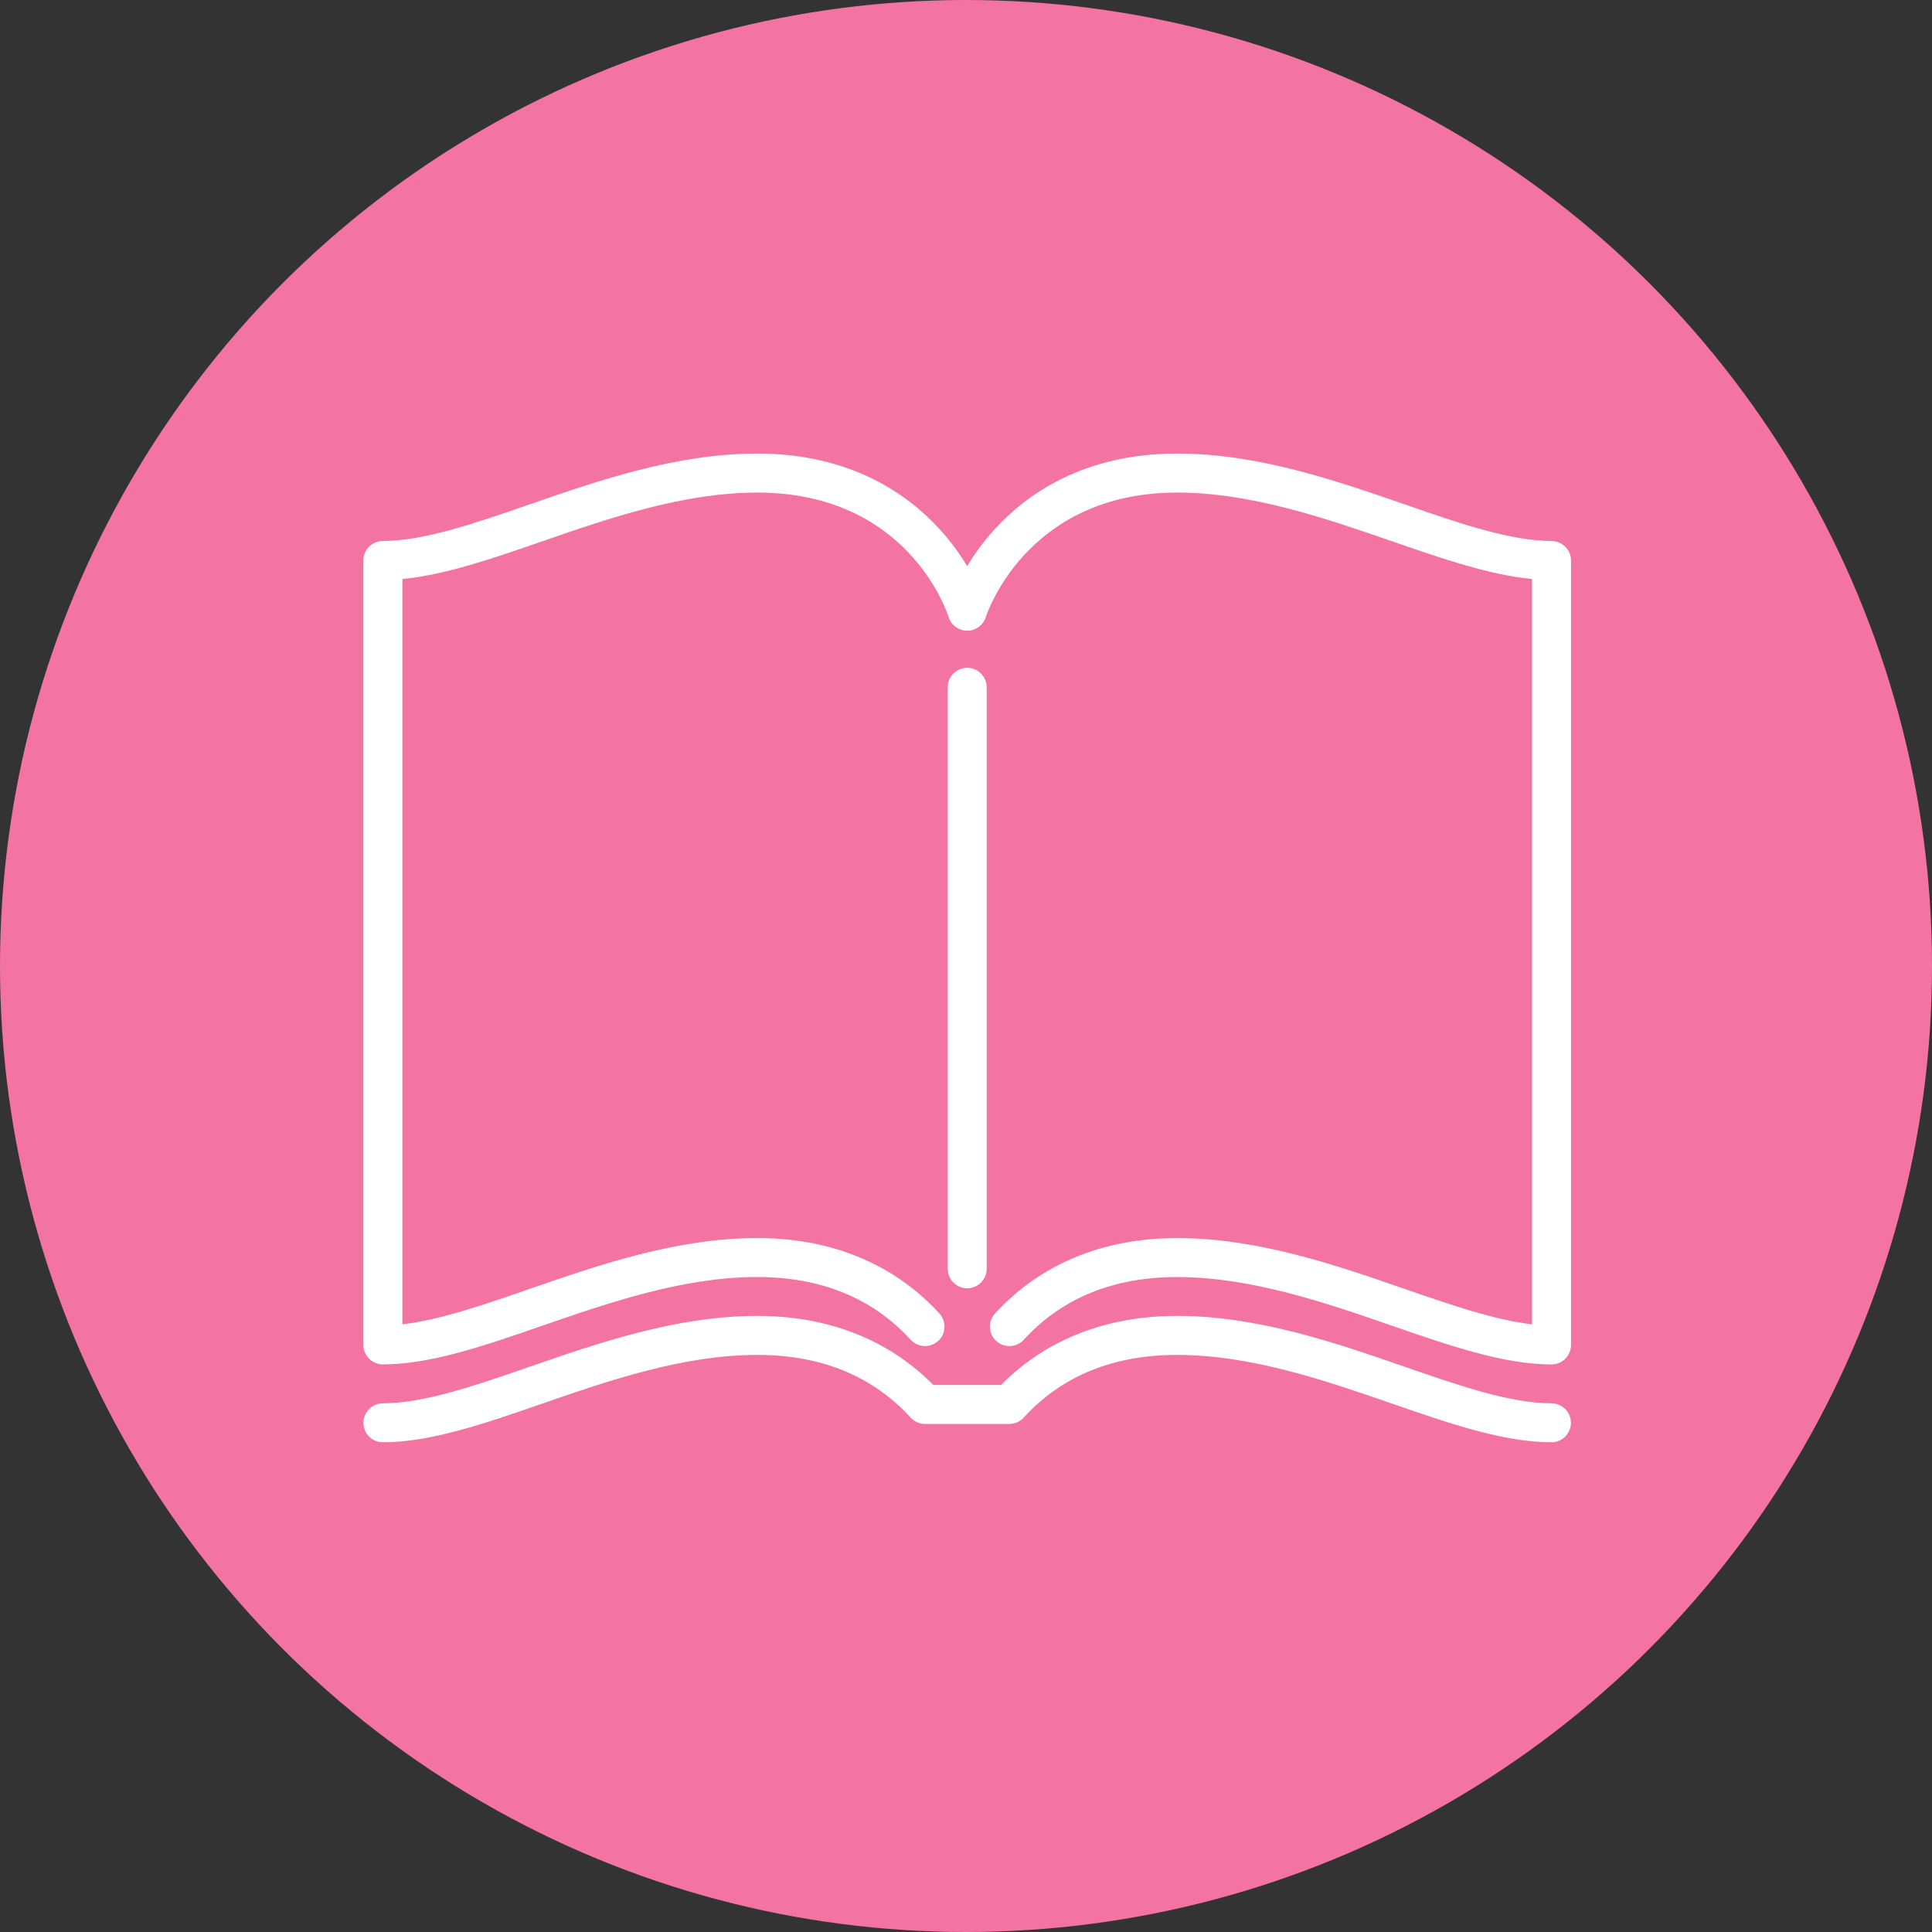
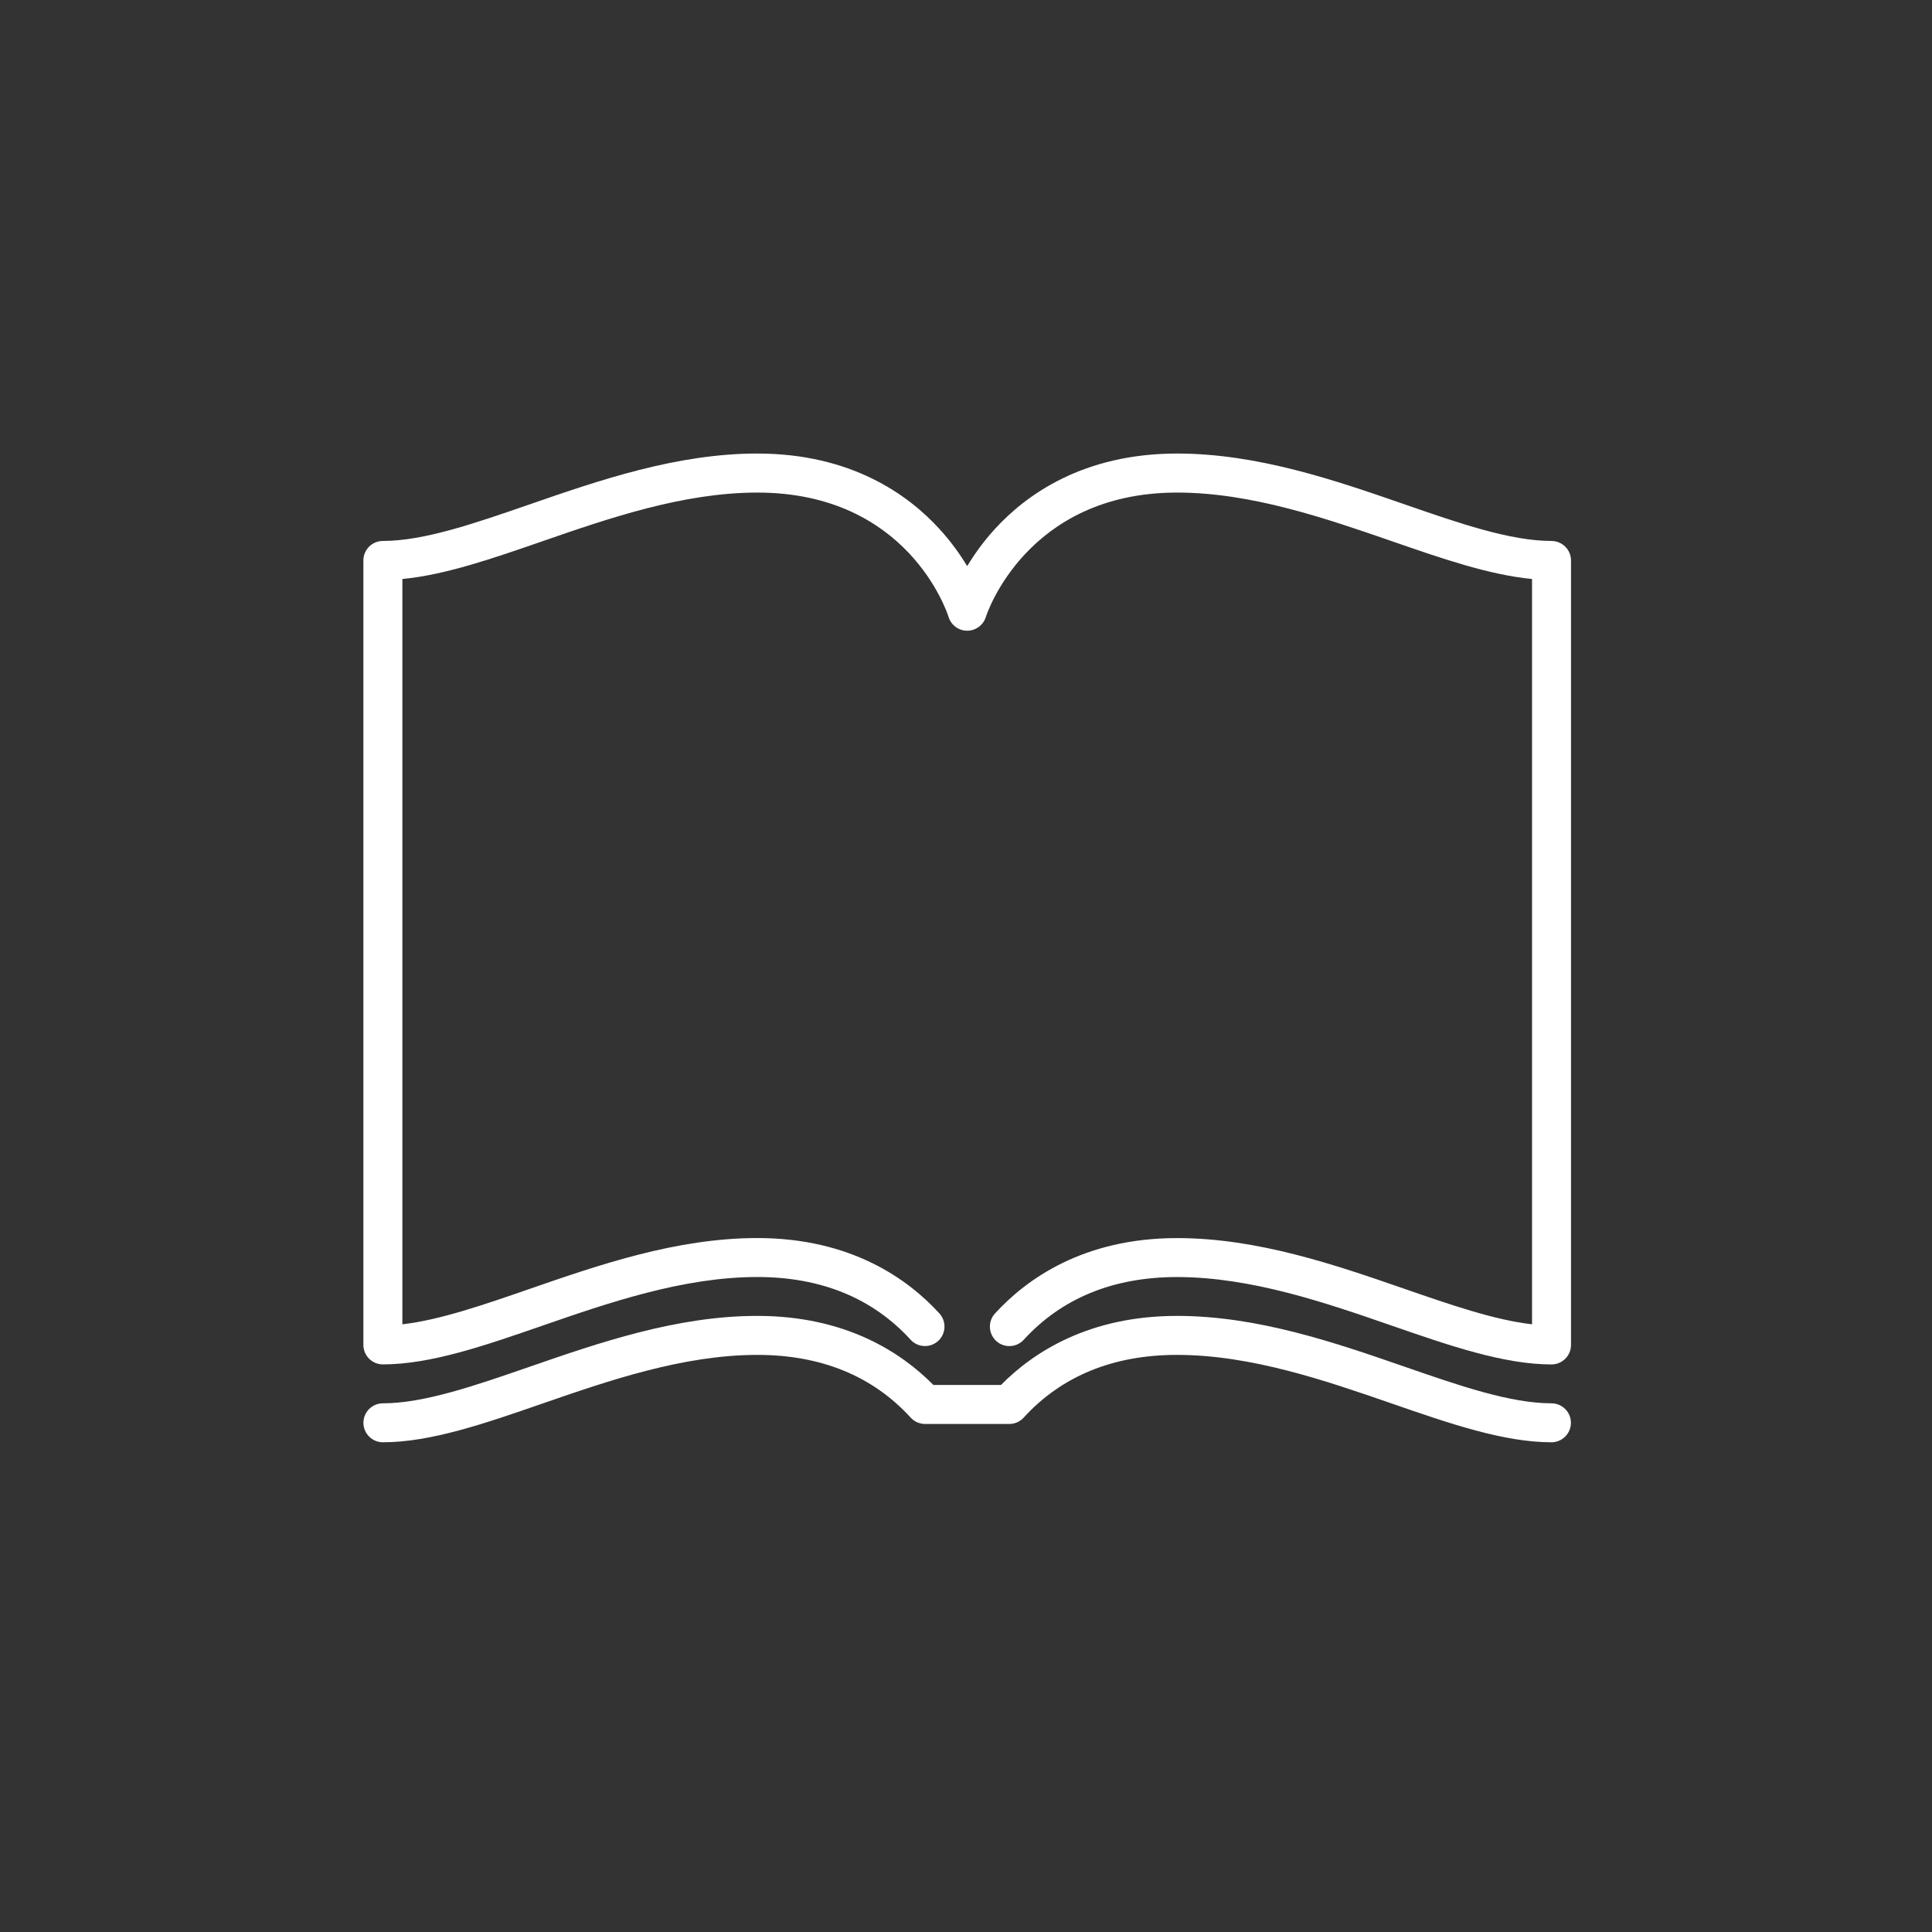
<svg xmlns="http://www.w3.org/2000/svg" width="48" height="48">
  <rect width="100%" height="100%" fill="#333333" stroke="none" />
  <g>
-     <circle id="svg_1" fill="#F374A1" r="24" cy="24" cx="24" />
-     <path id="svg_2" fill="white" d="m24.514,31.523l0,-14.448c0,-0.267 -0.217,-0.484 -0.484,-0.484c-0.267,0 -0.484,0.217 -0.484,0.484l0,14.448c0,0.267 0.217,0.484 0.484,0.484c0.267,0 0.484,-0.217 0.484,-0.484z" />
    <path id="svg_3" fill="white" d="m38.546,13.44c-1.023,0 -2.298,-0.441 -3.647,-0.909c-1.709,-0.592 -3.647,-1.263 -5.656,-1.263c-2.325,0 -3.743,1.019 -4.524,1.873c-0.292,0.32 -0.518,0.64 -0.69,0.924c-0.171,-0.284 -0.398,-0.605 -0.69,-0.924c-0.78,-0.855 -2.199,-1.873 -4.524,-1.873c-2.009,0 -3.946,0.671 -5.656,1.263c-1.35,0.467 -2.624,0.909 -3.647,0.909c-0.267,0 -0.484,0.217 -0.484,0.484l0,19.49c0,0.267 0.217,0.484 0.484,0.484c1.186,0 2.535,-0.467 3.964,-0.962c1.637,-0.567 3.493,-1.209 5.339,-1.209c1.583,0 2.865,0.524 3.809,1.558c0.18,0.197 0.486,0.211 0.684,0.031c0.197,-0.18 0.211,-0.486 0.031,-0.684c-0.78,-0.855 -2.199,-1.873 -4.523,-1.873c-2.009,0 -3.946,0.671 -5.656,1.263c-1.144,0.396 -2.235,0.774 -3.163,0.88l0,-18.517c1.064,-0.101 2.242,-0.509 3.48,-0.938c1.637,-0.567 3.493,-1.209 5.339,-1.209c3.734,0 4.711,2.965 4.751,3.09c0.062,0.203 0.25,0.342 0.463,0.342c0.212,0 0.4,-0.139 0.463,-0.342c0.009,-0.031 0.992,-3.09 4.751,-3.09c1.846,0 3.702,0.643 5.339,1.209c1.238,0.429 2.416,0.837 3.48,0.938l0,18.517c-0.929,-0.106 -2.019,-0.483 -3.163,-0.879c-1.709,-0.592 -3.647,-1.263 -5.656,-1.263c-2.325,0 -3.743,1.019 -4.524,1.873c-0.18,0.197 -0.166,0.503 0.031,0.684c0.197,0.18 0.503,0.166 0.684,-0.031c0.944,-1.034 2.226,-1.558 3.809,-1.558c1.846,0 3.702,0.642 5.339,1.209c1.429,0.495 2.778,0.962 3.964,0.962c0.267,0 0.484,-0.217 0.484,-0.484l0,-19.49c0,-0.267 -0.217,-0.484 -0.484,-0.484z" />
    <path id="svg_4" fill="white" d="m38.546,34.865c-1.023,0 -2.298,-0.441 -3.647,-0.909c-1.709,-0.592 -3.647,-1.263 -5.656,-1.263c-2.183,0 -3.567,0.899 -4.374,1.716l-1.679,-0c-0.807,-0.817 -2.191,-1.716 -4.374,-1.716c-2.009,0 -3.946,0.671 -5.656,1.263c-1.35,0.467 -2.624,0.909 -3.647,0.909c-0.267,0 -0.484,0.217 -0.484,0.484c0,0.267 0.217,0.484 0.484,0.484c1.186,0 2.535,-0.467 3.964,-0.962c1.637,-0.567 3.493,-1.209 5.339,-1.209c1.583,0 2.865,0.524 3.809,1.558c0.092,0.1 0.221,0.158 0.357,0.158l2.094,0c0.136,0 0.266,-0.057 0.357,-0.158c0.944,-1.034 2.226,-1.558 3.809,-1.558c1.846,0 3.702,0.643 5.339,1.209c1.429,0.495 2.778,0.962 3.964,0.962c0.267,0 0.484,-0.217 0.484,-0.484c0,-0.267 -0.217,-0.484 -0.484,-0.484z" />
  </g>
</svg>